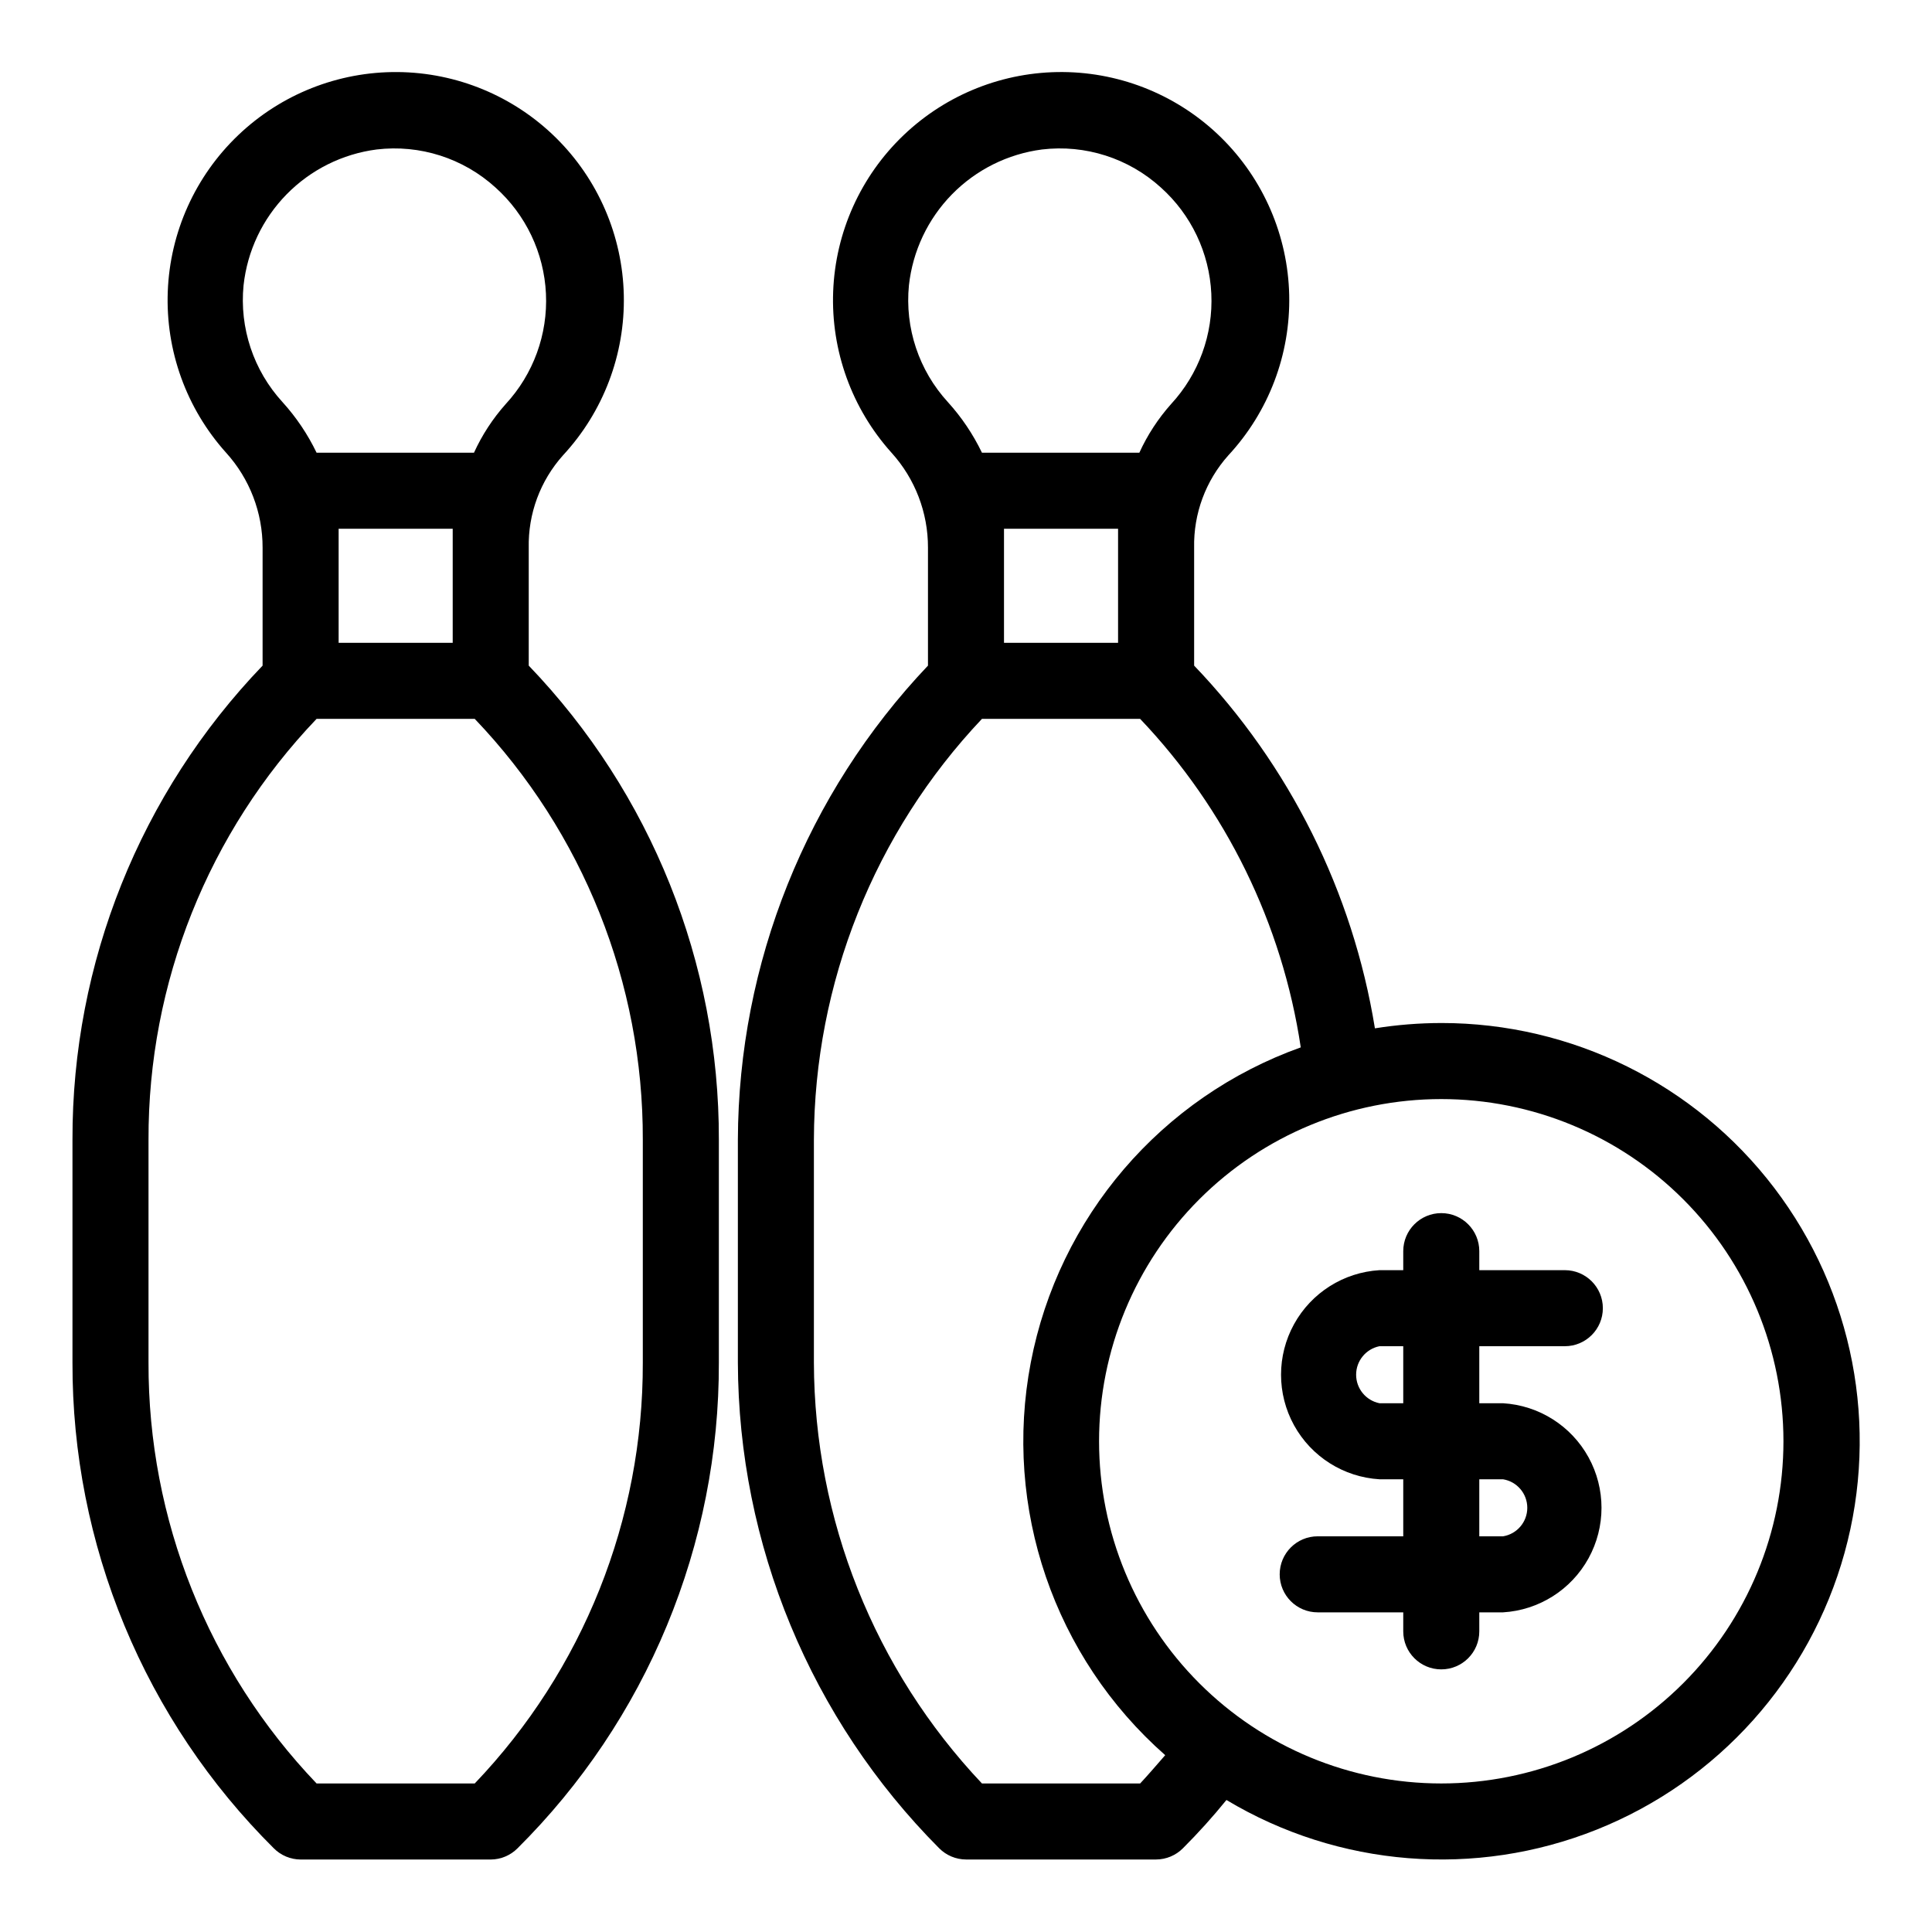
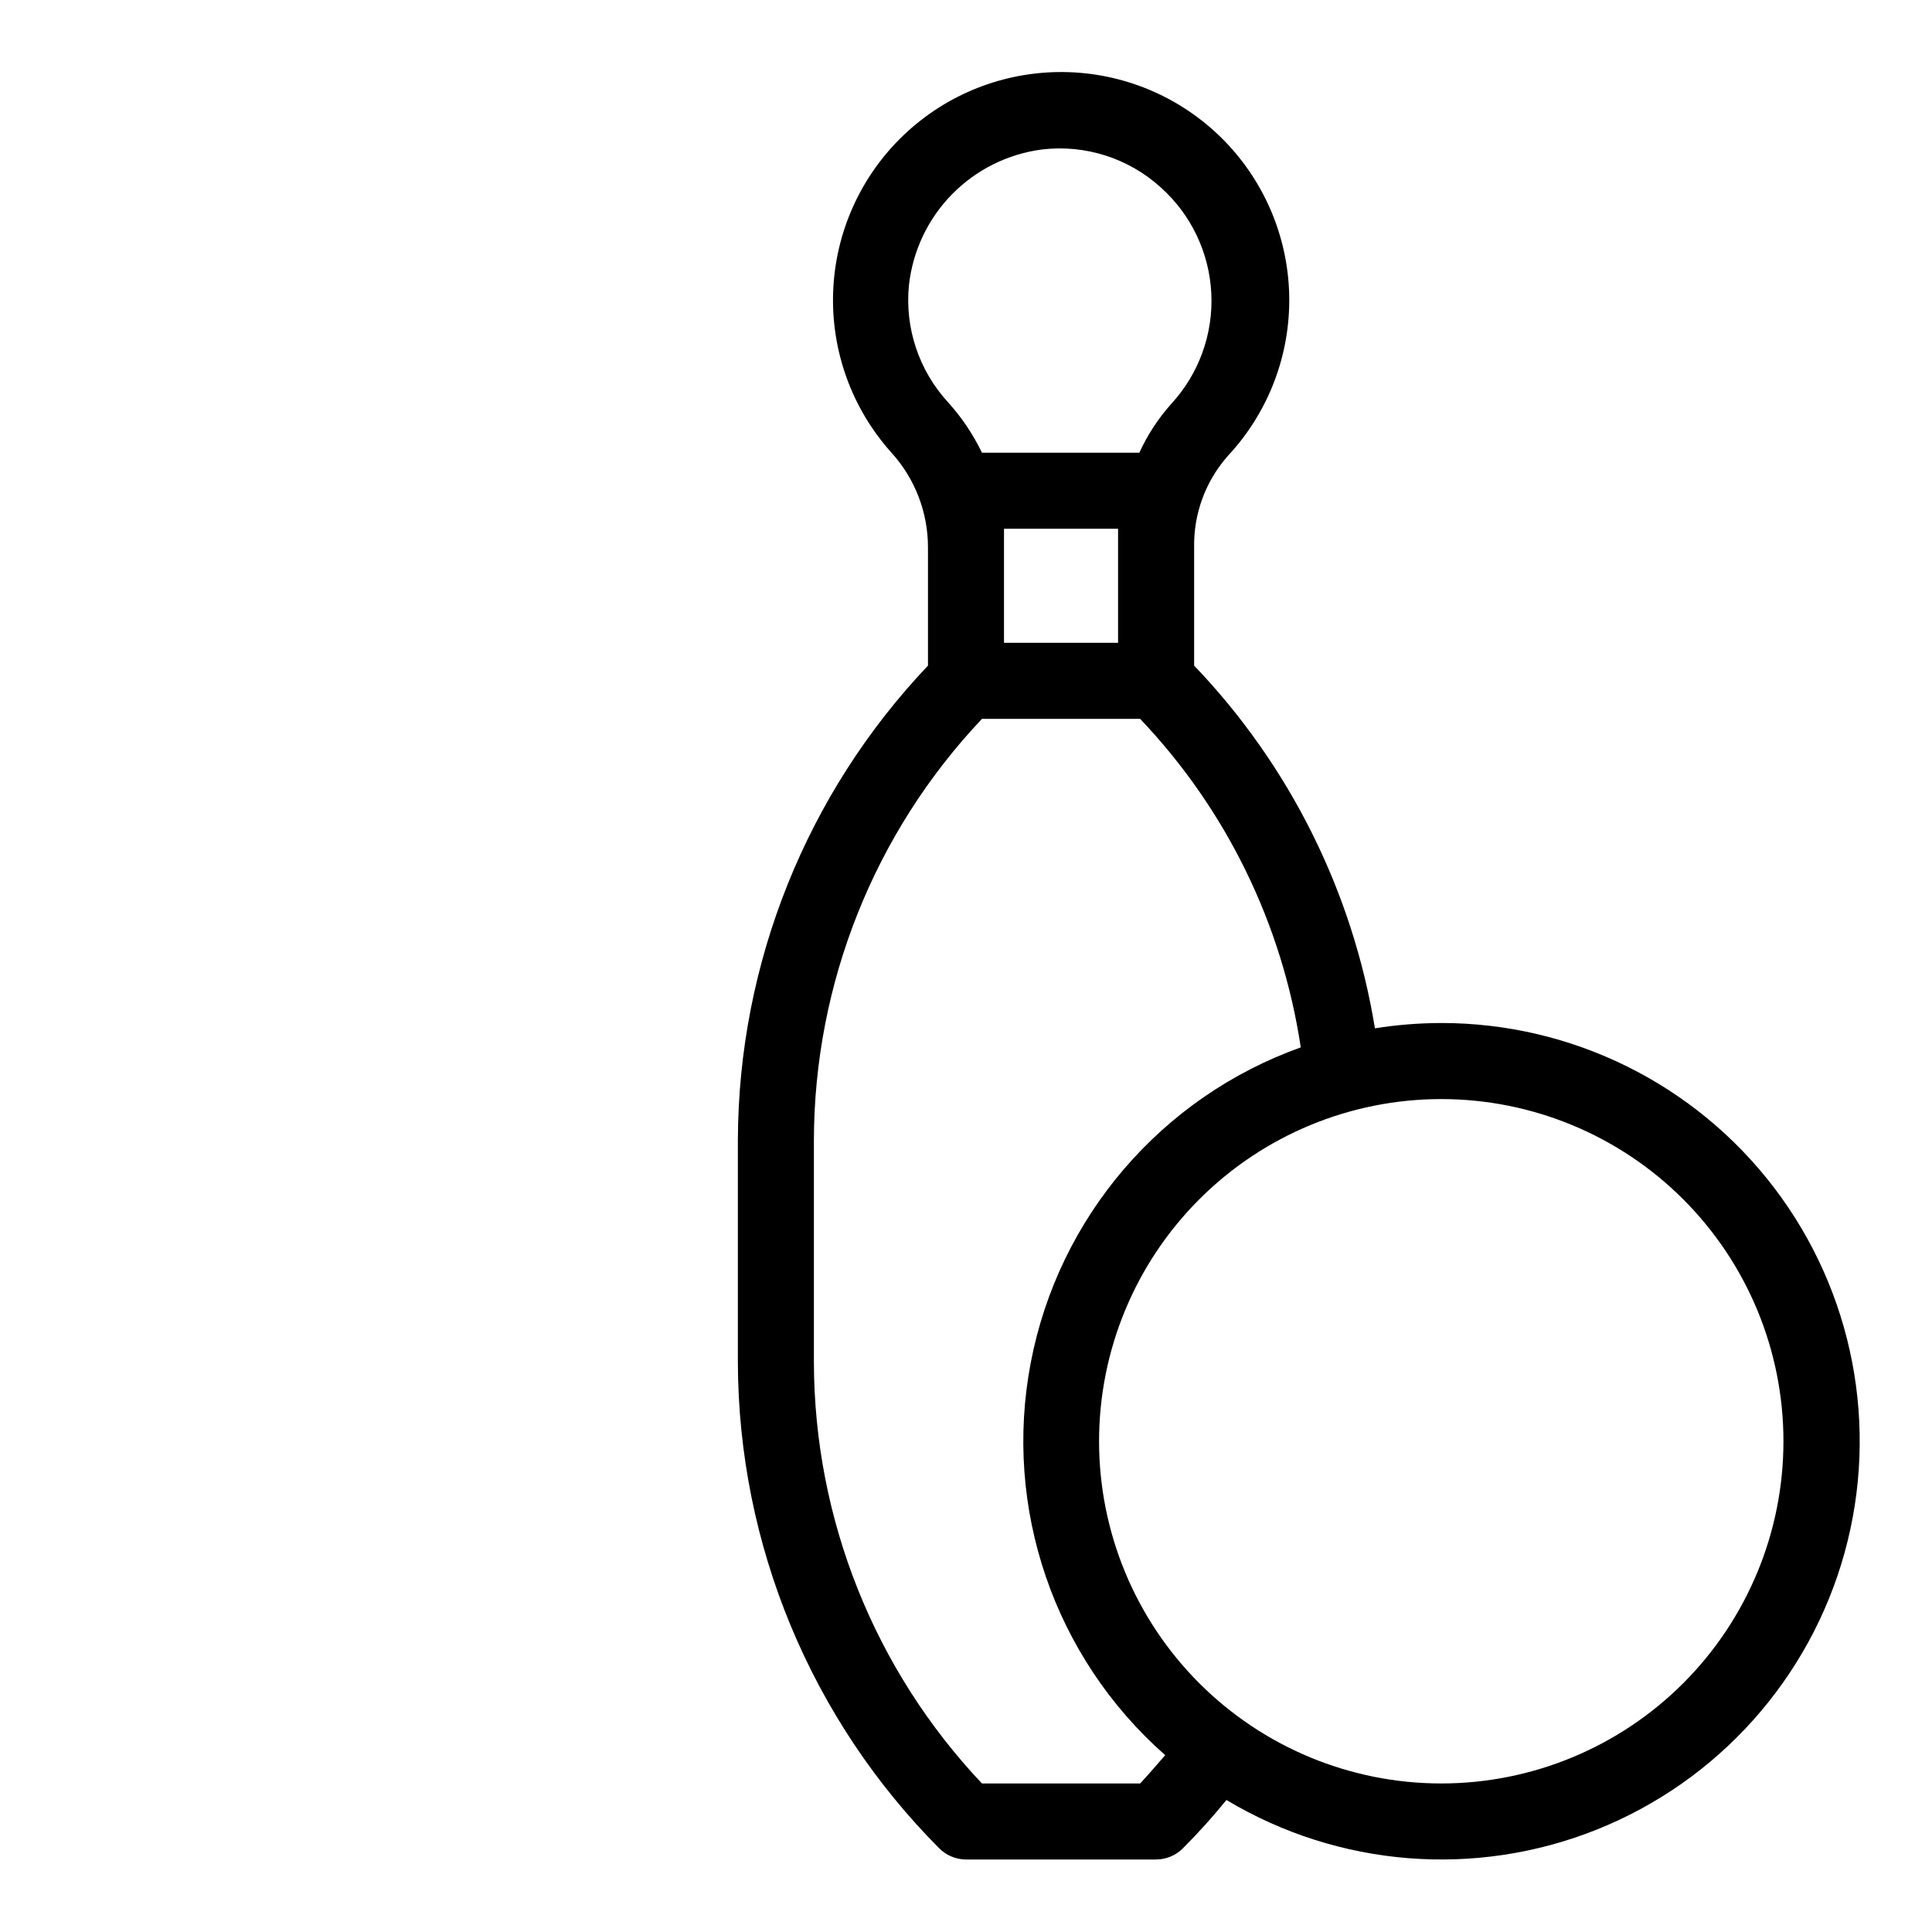
<svg xmlns="http://www.w3.org/2000/svg" fill="#000000" width="800px" height="800px" version="1.1" viewBox="144 144 512 512">
  <g>
-     <path d="m284.12 289.16c-0.184-9.016 3.055-17.766 9.07-24.484 10.691-11.523 16.477-26.754 16.125-42.469-0.348-15.715-6.805-30.676-18-41.711-11.195-11.035-26.246-17.277-41.965-17.402-15.715-0.121-30.863 5.879-42.23 16.738-11.367 10.855-18.062 25.711-18.66 41.418-0.598 15.707 4.945 31.031 15.453 42.719 6.254 6.898 9.703 15.883 9.676 25.191v31.238c-32.438 33.773-50.496 78.82-50.383 125.65v59.047c-0.062 23.918 4.617 47.613 13.777 69.707 9.156 22.098 22.609 42.156 39.578 59.016 1.879 1.891 4.434 2.961 7.102 2.973h50.383c2.668-0.012 5.223-1.082 7.102-2.973 16.969-16.859 30.422-36.918 39.578-59.016 9.16-22.094 13.844-45.789 13.777-69.707v-59.047c0.113-46.828-17.945-91.875-50.383-125.65zm-50.379 0v-5.039h30.23v30.23h-30.23zm-25.191-69.574c0.996-9.082 5.016-17.566 11.41-24.09 6.394-6.523 14.797-10.707 23.855-11.883 11.461-1.367 22.949 2.309 31.488 10.074 8.047 7.203 12.867 17.336 13.379 28.125 0.512 10.785-3.328 21.328-10.656 29.262-3.434 3.852-6.269 8.199-8.414 12.895h-41.715c-2.348-4.875-5.387-9.391-9.02-13.398-7.695-8.391-11.449-19.66-10.328-30.984zm105.8 285.51c0.121 41.539-15.84 81.512-44.539 111.54h-41.914c-28.699-30.031-44.66-70.004-44.539-111.54v-59.047c-0.121-41.539 15.84-81.512 44.539-111.54h41.918-0.004c28.699 30.031 44.66 70.004 44.539 111.54z" />
    <path d="m525.95 415.11c-5.887 0.008-11.766 0.48-17.582 1.41-5.879-36.152-22.586-69.668-47.91-96.125v-31.238c-0.188-9.016 3.055-17.766 9.066-24.484 10.691-11.523 16.477-26.754 16.129-42.469-0.352-15.715-6.809-30.676-18-41.711-11.195-11.035-26.246-17.277-41.965-17.402-15.719-0.121-30.867 5.879-42.234 16.738-11.367 10.855-18.059 25.711-18.656 41.418s4.945 31.031 15.453 42.719c6.25 6.898 9.703 15.883 9.672 25.191v31.238c-32.199 33.926-50.223 78.875-50.379 125.65v59.047c0.137 48.258 19.309 94.516 53.352 128.72 1.883 1.891 4.438 2.961 7.106 2.973h50.379c2.668-0.012 5.223-1.082 7.106-2.973 4.066-4.062 7.914-8.332 11.535-12.797 29.699 17.801 66.004 20.699 98.152 7.84 32.145-12.859 56.434-40 65.66-73.371 9.227-33.371 2.332-69.137-18.645-96.684-20.973-27.543-53.613-43.707-88.238-43.691zm-115.88-125.95v-5.039h30.23v30.23h-30.23zm-25.191-69.574c1-9.082 5.016-17.566 11.41-24.09 6.398-6.523 14.797-10.707 23.859-11.883 11.461-1.367 22.949 2.309 31.488 10.074 8.047 7.203 12.863 17.336 13.375 28.125 0.512 10.785-3.328 21.328-10.656 29.262-3.434 3.852-6.269 8.199-8.414 12.895h-41.715c-2.348-4.875-5.383-9.391-9.02-13.398-7.691-8.391-11.449-19.66-10.328-30.984zm61.266 397.05h-41.918c-28.5-30.16-44.426-70.051-44.535-111.54v-59.047c0.109-41.496 16.035-81.387 44.535-111.54h41.918c22.797 23.953 37.664 54.352 42.57 87.059-36.953 13.211-64.168 44.977-71.547 83.52-7.383 38.543 6.168 78.117 35.625 104.05-2.164 2.469-4.383 5.09-6.648 7.508zm79.801 0c-24.051 0-47.117-9.555-64.121-26.562-17.008-17.004-26.562-40.07-26.562-64.125 0-24.051 9.555-47.117 26.562-64.121 17.004-17.008 40.07-26.562 64.121-26.562 24.055 0 47.121 9.555 64.125 26.562 17.008 17.004 26.562 40.07 26.562 64.121 0 24.055-9.555 47.121-26.562 64.125-17.004 17.008-40.07 26.562-64.125 26.562z" />
-     <path d="m558.7 500.76c5.562 0 10.074-4.512 10.074-10.078 0-5.562-4.512-10.074-10.074-10.074h-22.672v-5.039c0-5.566-4.512-10.078-10.078-10.078-5.562 0-10.074 4.512-10.074 10.078v5.039h-6.297c-9.504 0.57-18.051 5.977-22.645 14.312-4.594 8.34-4.594 18.453 0 26.789 4.594 8.34 13.141 13.742 22.645 14.316h6.297v15.113h-22.672c-5.566 0-10.074 4.512-10.074 10.078 0 5.562 4.508 10.074 10.074 10.074h22.672v5.039c0 5.566 4.512 10.074 10.074 10.074 5.566 0 10.078-4.508 10.078-10.074v-5.039h6.297c9.504-0.574 18.051-5.977 22.645-14.312 4.594-8.34 4.594-18.453 0-26.789-4.594-8.34-13.141-13.742-22.645-14.316h-6.297v-15.113zm-16.375 35.266c3.703 0.605 6.422 3.805 6.422 7.559 0 3.75-2.719 6.949-6.422 7.555h-6.297v-15.113zm-26.449-20.152h-6.297c-3.602-0.723-6.191-3.887-6.191-7.559s2.59-6.832 6.191-7.555h6.297z" />
  </g>
</svg>